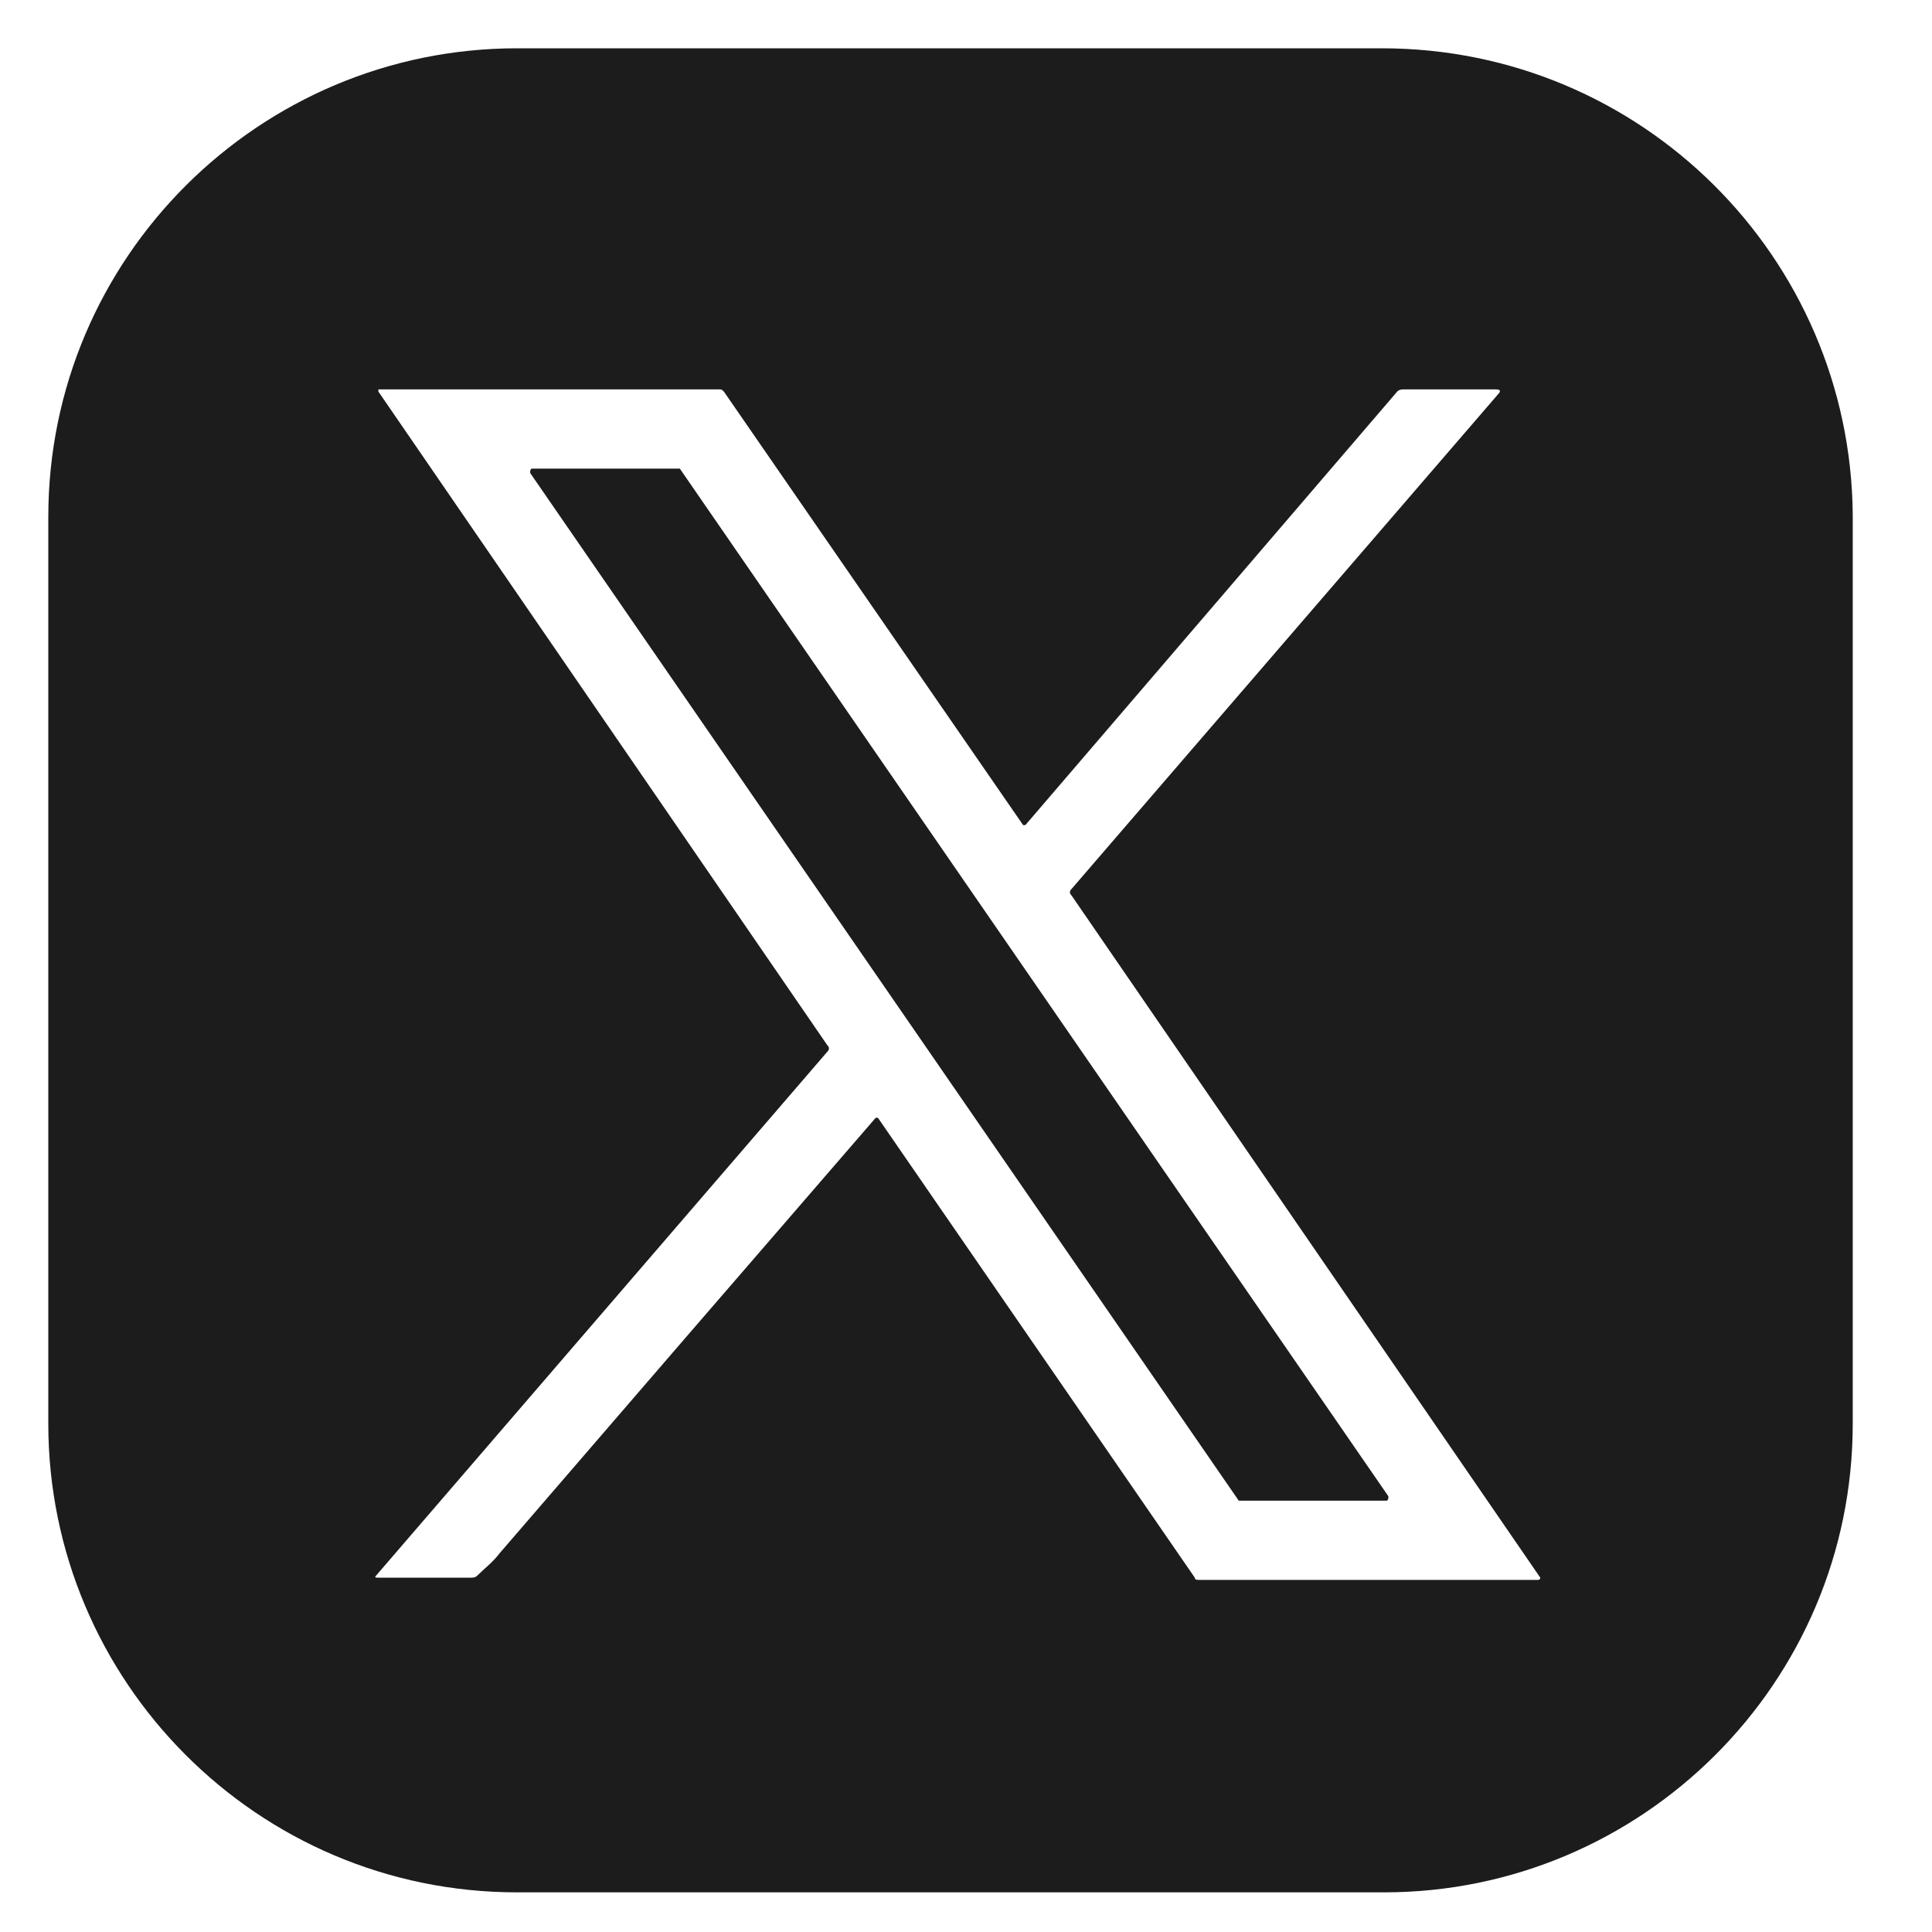
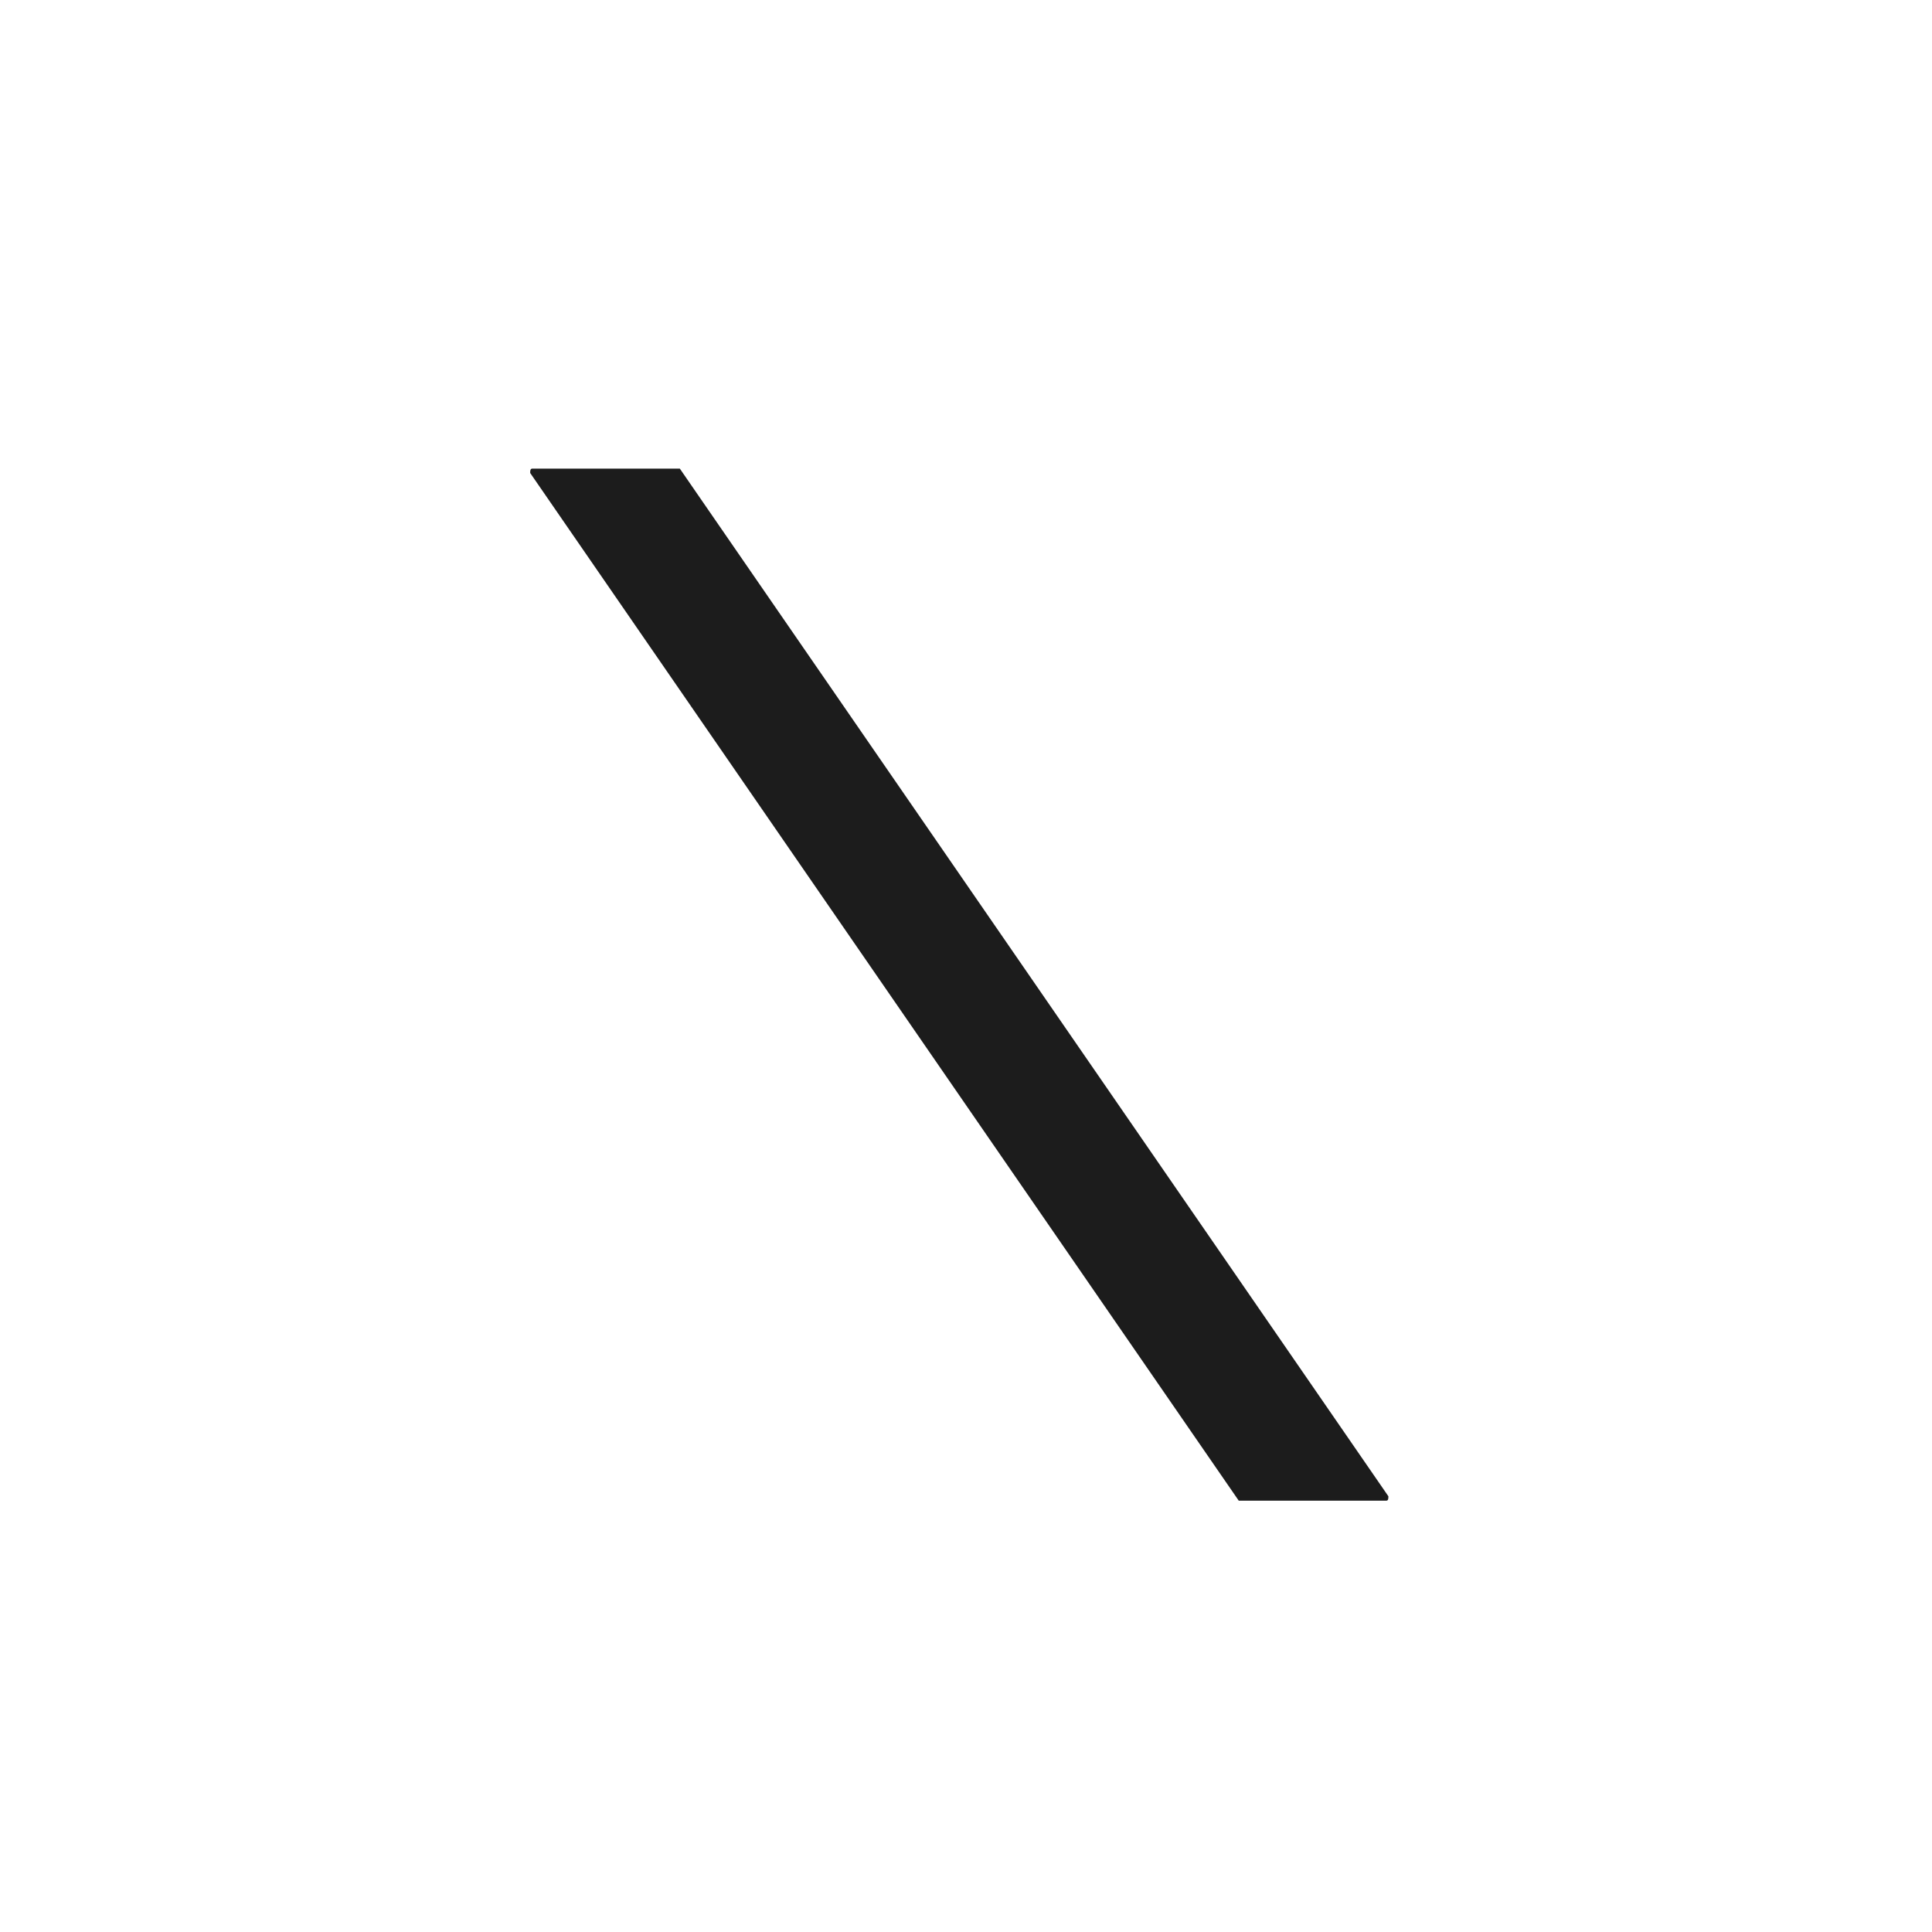
<svg xmlns="http://www.w3.org/2000/svg" width="40" height="40" viewBox="0 0 40 40" fill="none">
-   <path d="M28.61 1H10.704C5.374 1 1 5.328 1 10.704V29.475C1 34.806 5.328 39.179 10.704 39.179H28.655C33.986 39.179 38.359 34.851 38.359 29.475V10.659C38.314 5.328 33.986 1 28.61 1ZM31.844 32.71H24.828C24.782 32.71 24.737 32.71 24.737 32.664L18.176 23.142H18.131C15.488 26.195 12.891 29.202 10.34 32.163C10.203 32.345 10.021 32.482 9.884 32.619C9.839 32.664 9.793 32.664 9.748 32.664H7.834C7.788 32.664 7.743 32.664 7.788 32.619L17.128 21.776C17.174 21.73 17.174 21.684 17.128 21.639L7.834 8.107V8.062H14.896C14.941 8.062 14.941 8.062 14.987 8.107L21.183 17.083C21.183 17.083 21.183 17.083 21.229 17.083L28.928 8.107C28.974 8.062 29.02 8.062 29.065 8.062H30.979C31.07 8.062 31.07 8.107 31.024 8.153L22.186 18.404C22.14 18.45 22.14 18.495 22.186 18.541L31.89 32.664C31.89 32.664 31.89 32.71 31.844 32.71Z" fill="#1C1C1C" />
  <path d="M14.075 9.702H11.022C10.977 9.702 10.977 9.748 10.977 9.793L25.647 31.07C25.647 31.07 25.647 31.07 25.692 31.07H28.7C28.745 31.07 28.745 31.024 28.745 30.979L14.075 9.702Z" fill="#1C1C1C" />
</svg>